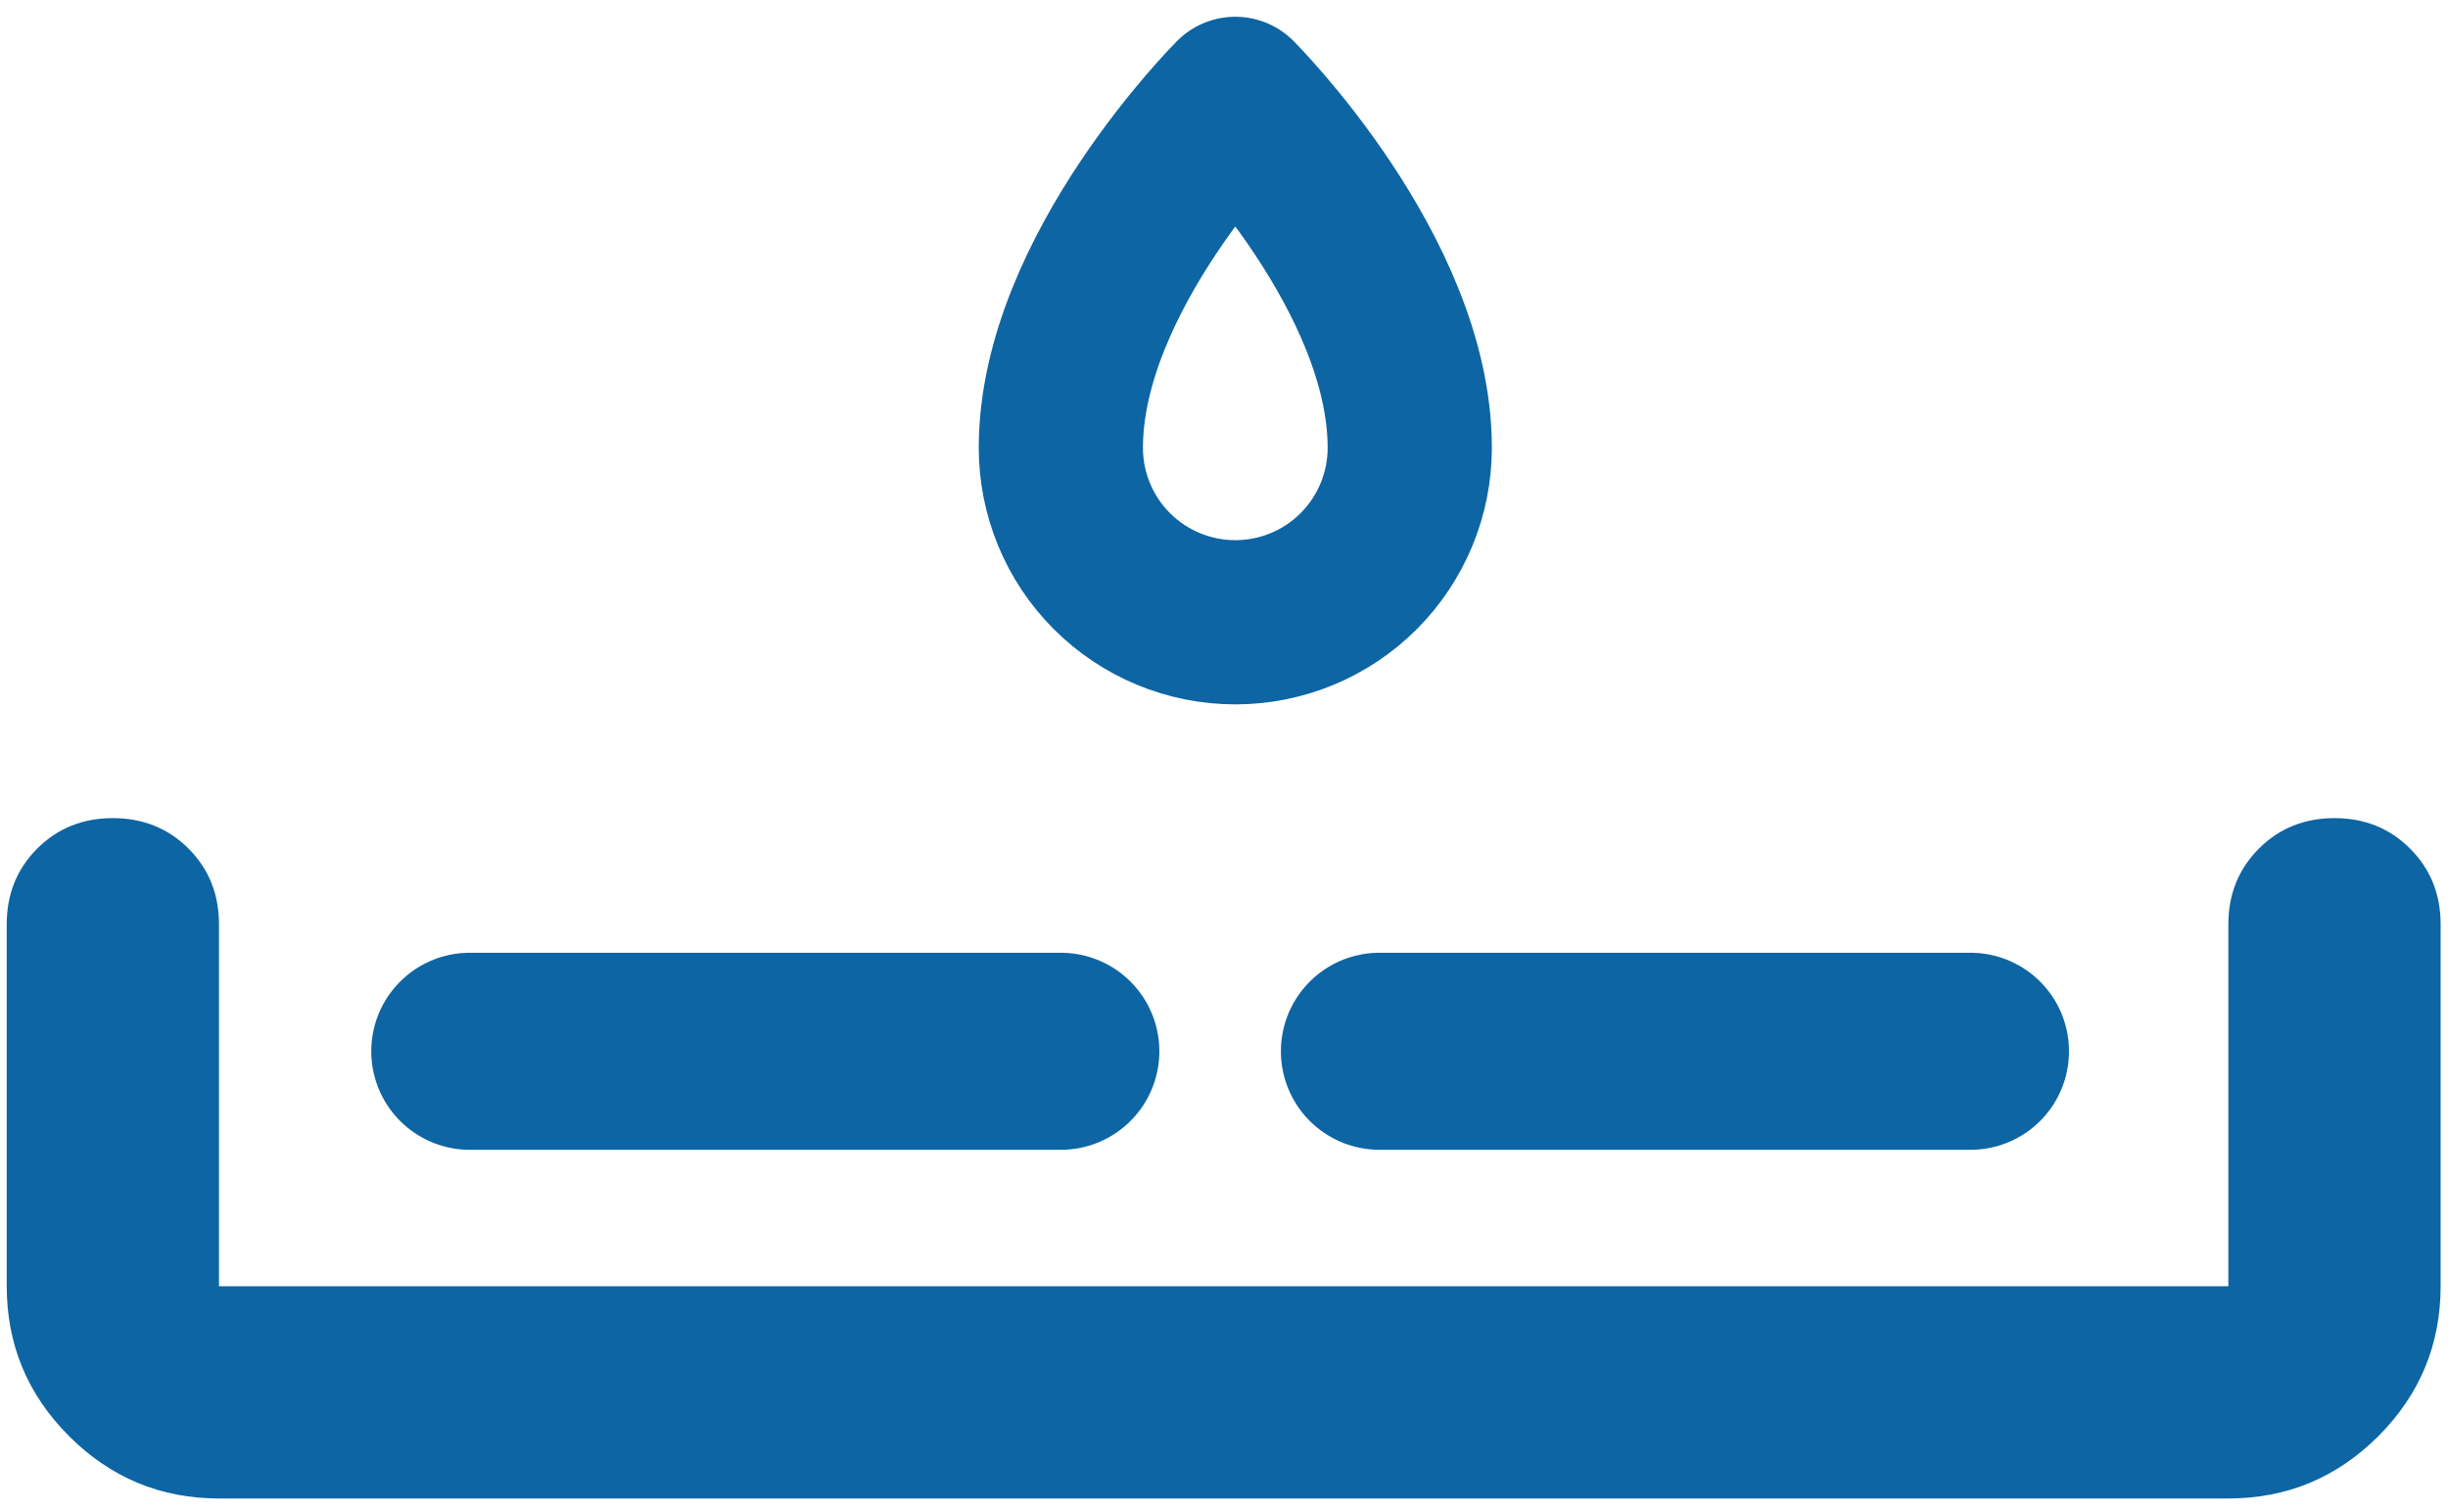
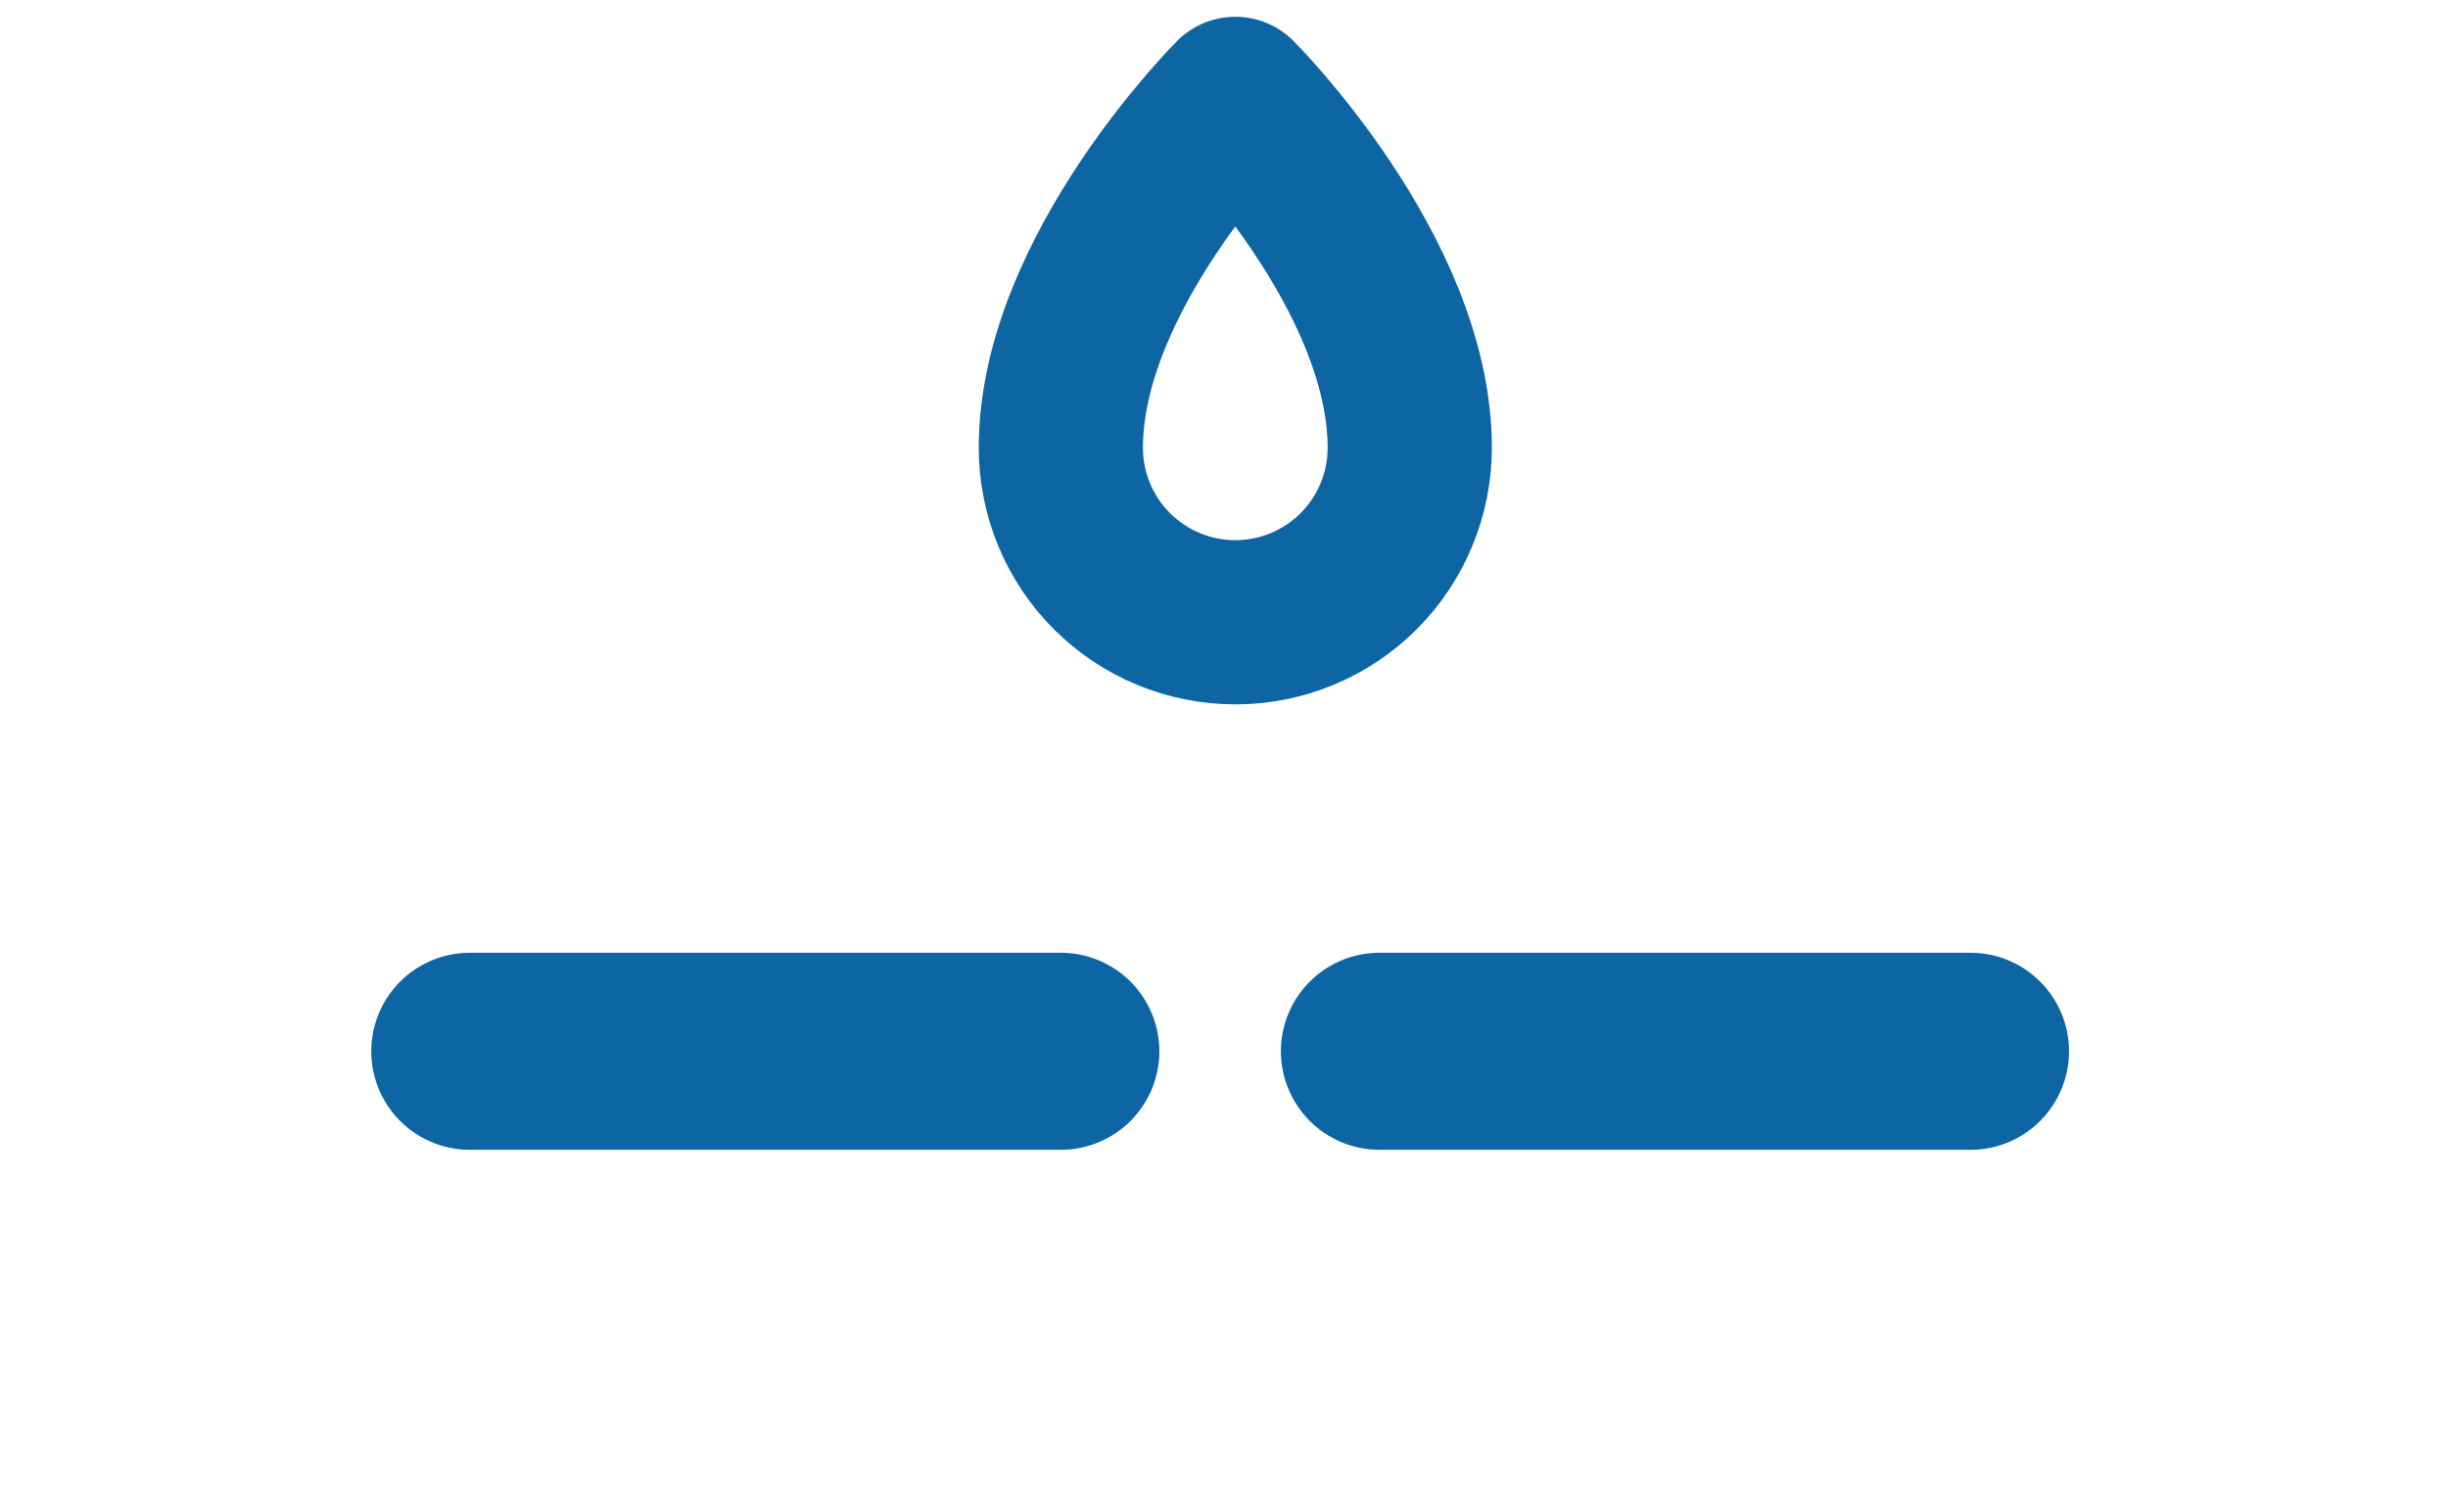
<svg xmlns="http://www.w3.org/2000/svg" fill="none" height="42" viewBox="0 0 68 42" width="68">
  <g stroke="#0d65a4" stroke-linecap="round">
    <path d="m29.468 12.438c0-4.846 4.846-9.692 4.846-9.692s4.846 4.846 4.846 9.692c0 1.285-.511 2.518-1.419 3.427s-2.141 1.419-3.427 1.419-2.518-.511-3.427-1.419-1.419-2.141-1.419-3.427z" stroke-linejoin="round" stroke-width="4.561" />
    <path d="m29.468 29.2h-16.419" stroke-width="5.473" />
    <path d="m54.736 29.2h-16.419" stroke-width="5.473" />
  </g>
-   <path d="m6.082 41.621c-1.621 0-3.008-.577-4.162-1.73-1.155-1.155-1.733-2.544-1.733-4.165v-10.054c0-.835.282-1.536.846-2.102.566-.564 1.266-.846 2.102-.846.835 0 1.536.282 2.102.846.564.566.846 1.266.846 2.102v10.054h55.816v-10.054c0-.835.283-1.536.849-2.102.564-.564 1.264-.846 2.099-.846.835 0 1.535.282 2.099.846.566.566.849 1.266.849 2.102v10.054c0 1.621-.577 3.009-1.73 4.165-1.155 1.153-2.544 1.73-4.165 1.73z" fill="#0d65a4" />
</svg>